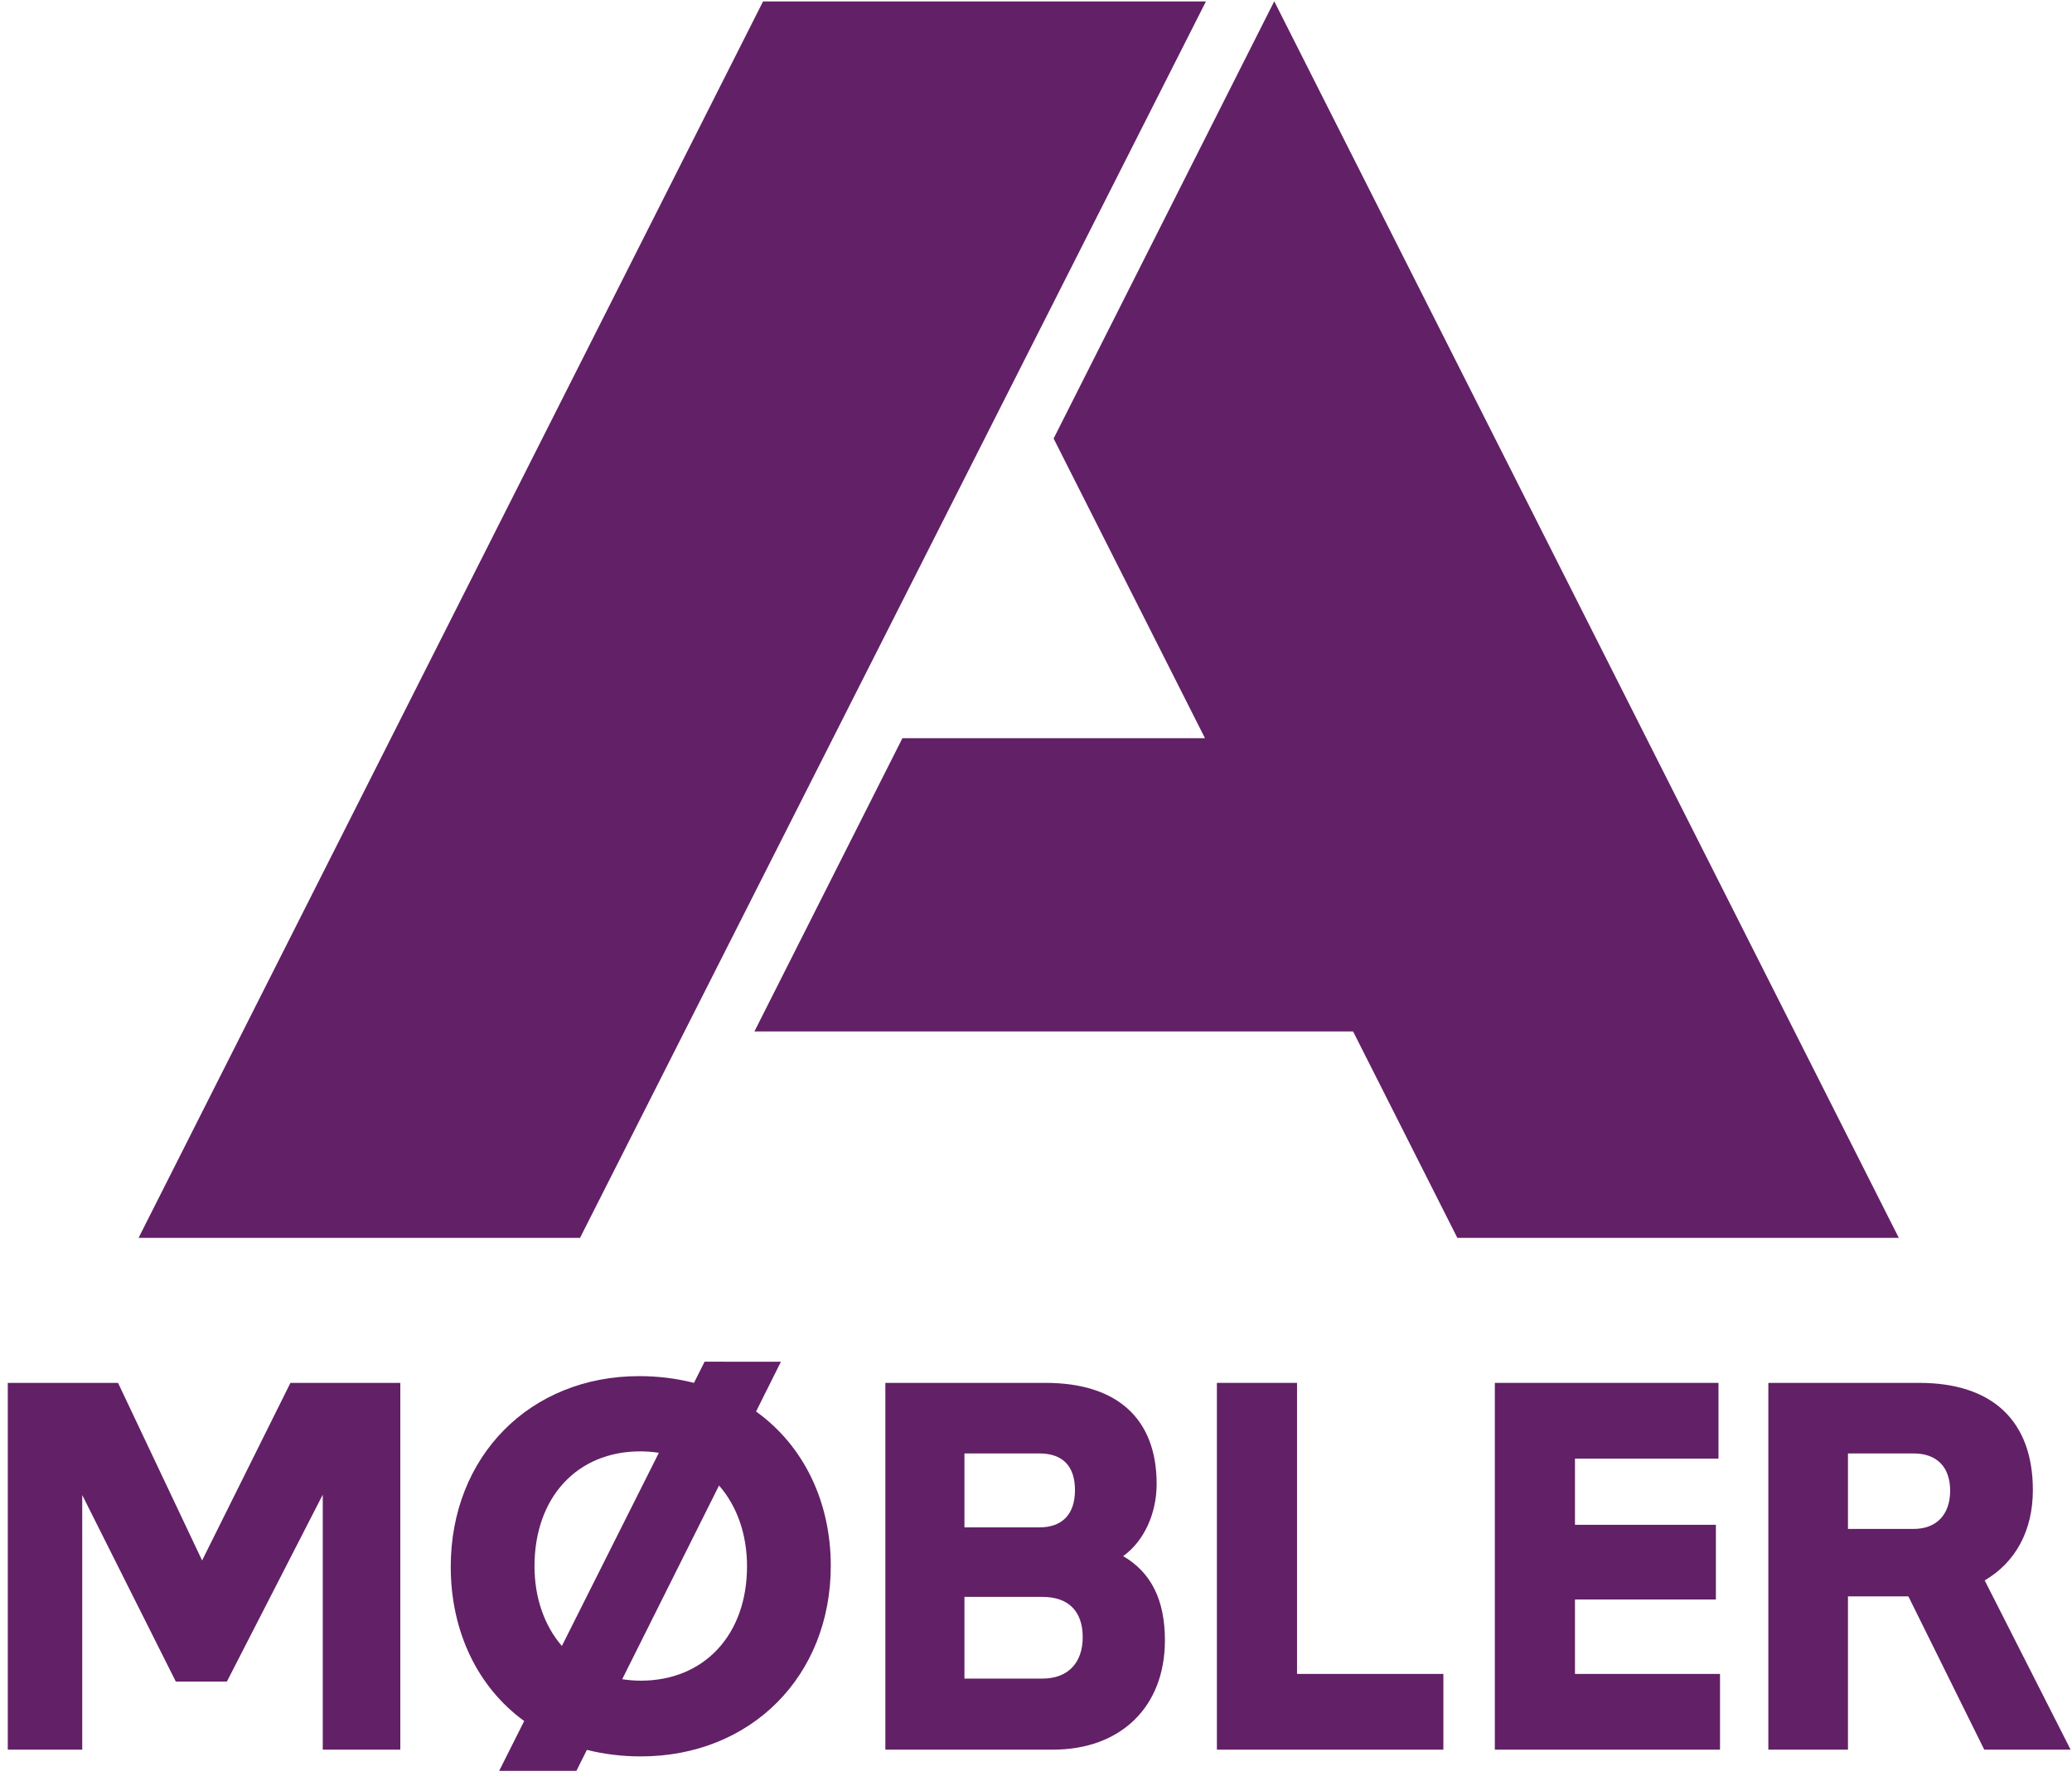
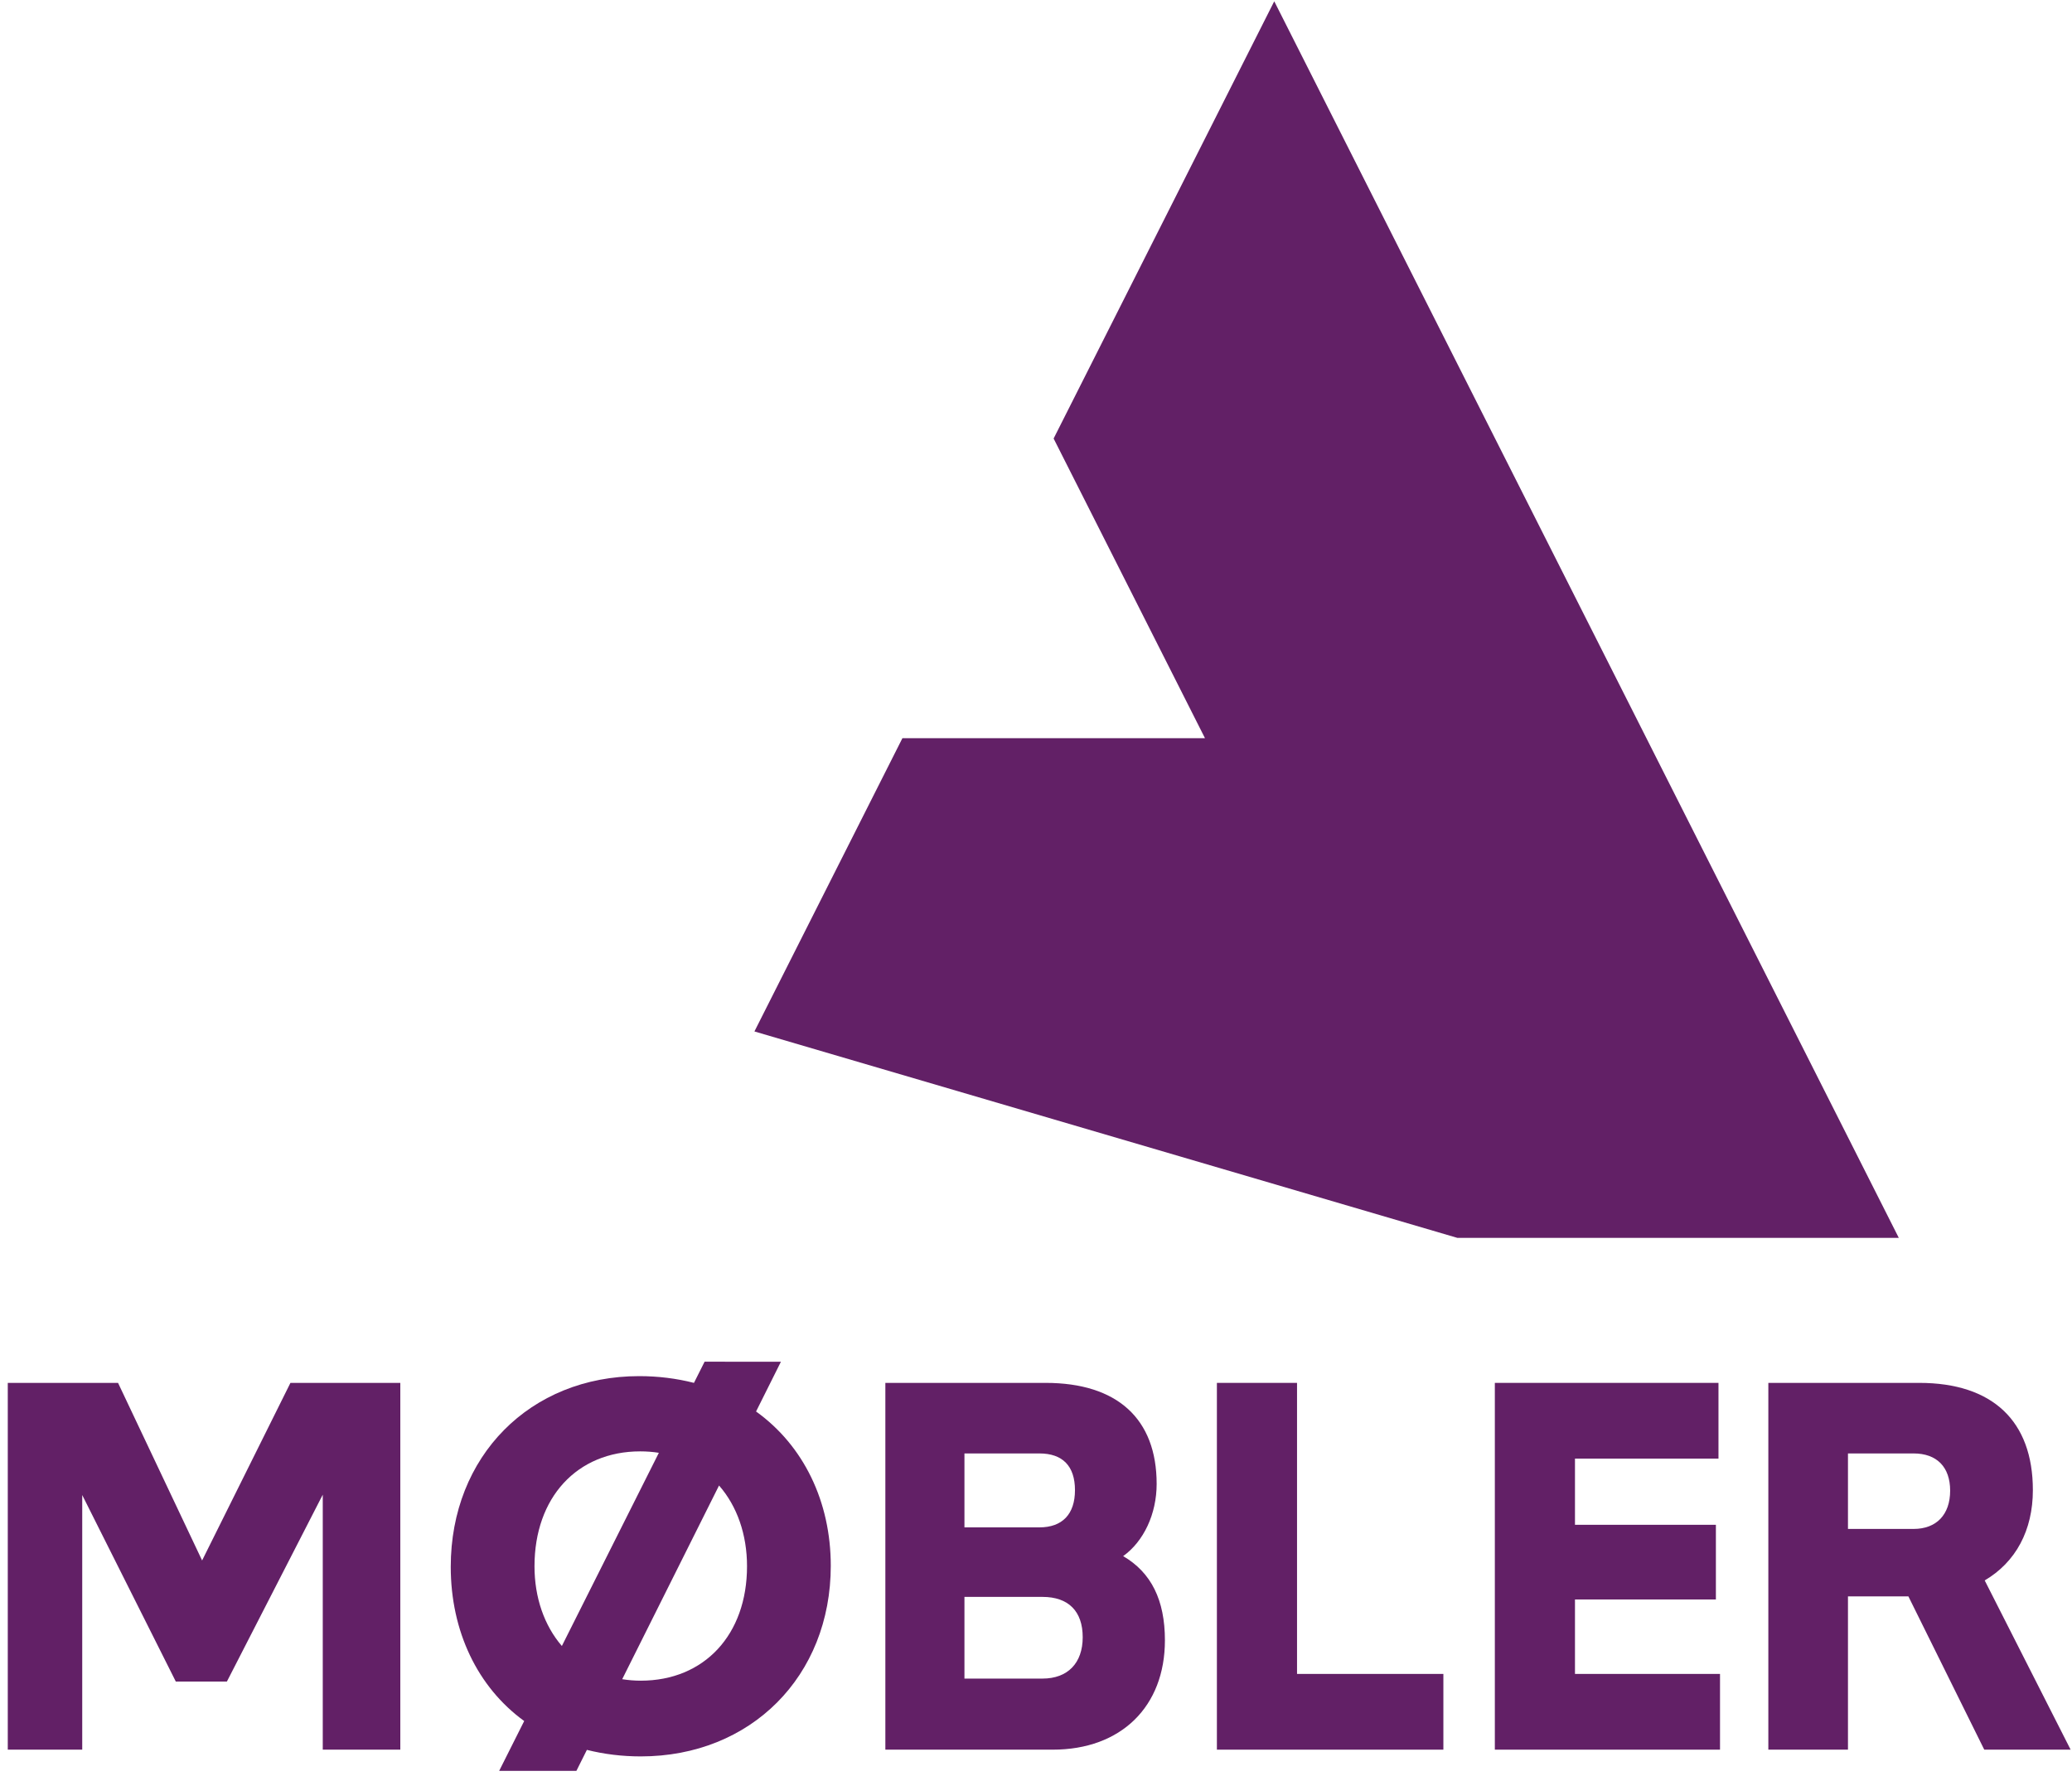
<svg xmlns="http://www.w3.org/2000/svg" xmlns:ns1="http://www.bohemiancoding.com/sketch/ns" width="105px" height="90px" viewBox="0 0 105 90" version="1.1">
  <title>logo</title>
  <desc>Created with Sketch.</desc>
  <defs />
  <g id="Page-1" stroke="none" stroke-width="1" fill="none" fill-rule="evenodd" ns1:type="MSPage">
    <g id="logo" ns1:type="MSLayerGroup" fill="#622066">
      <g id="Forside" ns1:type="MSShapeGroup">
        <g id="Forside-WebA4-3">
          <g id="Imported-Layers-5">
            <path d="M10.242,79.083 L5.982,70.083 L0.394,70.083 L0.394,88.671 L4.167,88.671 L4.167,75.767 L8.91,85.222 L11.497,85.222 L16.356,75.749 L16.356,88.671 L20.286,88.671 L20.286,70.083 L14.718,70.083 L10.242,79.083" id="Fill-1" />
            <path d="M56.916,78.863 C57.958,78.118 58.614,76.726 58.614,75.204 C58.614,71.901 56.616,70.083 52.987,70.083 L44.866,70.083 L44.866,88.671 L53.353,88.671 C56.803,88.671 59.033,86.496 59.033,83.13 C59.033,81.091 58.339,79.691 56.916,78.863 L56.916,78.863 L56.916,78.863 Z M48.874,80.929 L52.83,80.929 C54.143,80.929 54.867,81.655 54.867,82.973 C54.867,84.286 54.106,85.069 52.83,85.069 L48.874,85.069 L48.874,80.929 L48.874,80.929 Z M52.673,77.406 L48.874,77.406 L48.874,73.659 L52.673,73.659 C53.852,73.659 54.475,74.302 54.475,75.519 C54.475,76.736 53.835,77.406 52.673,77.406 L52.673,77.406 L52.673,77.406 Z" id="Fill-2" />
            <path d="M65.728,70.083 L61.667,70.083 L61.667,88.671 L73.144,88.671 L73.144,84.833 L65.728,84.833 L65.728,70.083" id="Fill-3" />
            <path d="M79.813,81.06 L86.954,81.06 L86.954,77.275 L79.813,77.275 L79.813,73.921 L87.085,73.921 L87.085,70.083 L75.752,70.083 L75.752,88.671 L87.163,88.671 L87.163,84.833 L79.813,84.833 L79.813,81.06" id="Fill-4" />
            <path d="M100.576,80.094 C102.152,79.168 103.017,77.553 103.017,75.519 C103.017,72.013 100.972,70.083 97.259,70.083 L89.612,70.083 L89.612,88.671 L93.647,88.671 L93.647,80.903 L96.709,80.903 L100.495,88.553 L100.554,88.671 L104.93,88.671 L100.576,80.094 L100.576,80.094 Z M98.825,75.545 C98.825,76.759 98.132,77.485 96.972,77.485 L93.647,77.485 L93.647,73.659 L96.972,73.659 C98.149,73.659 98.825,74.346 98.825,75.545 L98.825,75.545 L98.825,75.545 Z" id="Fill-5" />
            <path d="M38.314,71.533 L39.574,69.011 L35.706,69.01 L35.167,70.083 C34.281,69.857 33.348,69.741 32.392,69.741 C26.858,69.741 22.842,73.805 22.842,79.403 C22.842,82.664 24.195,85.502 26.564,87.22 L25.296,89.745 L29.21,89.745 L29.741,88.682 C30.617,88.902 31.534,89.013 32.471,89.013 C38.05,89.013 42.1,84.95 42.1,79.351 C42.1,76.1 40.723,73.262 38.314,71.533 L38.314,71.533 L38.314,71.533 Z M27.086,79.377 C27.086,75.894 29.239,73.554 32.445,73.554 C32.765,73.554 33.081,73.578 33.388,73.627 L28.473,83.417 C27.576,82.376 27.086,80.954 27.086,79.377 L27.086,79.377 L27.086,79.377 Z M37.856,79.377 C37.856,82.845 35.691,85.175 32.471,85.175 C32.155,85.175 31.841,85.149 31.531,85.1 L36.438,75.284 C37.354,76.332 37.856,77.772 37.856,79.377 L37.856,79.377 L37.856,79.377 Z" id="Fill-6" />
-             <path d="M61.112,0.072 L38.668,0.072 L7.022,62.734 L29.393,62.734 L61.112,0.072" id="Fill-7" />
-             <path d="M64.577,0.072 L64.57,0.072 L53.393,22.224 L61.063,37.41 L45.731,37.41 L38.231,52.273 L68.569,52.273 L73.852,62.734 L96.223,62.734 L64.577,0.072" id="Fill-8" />
+             <path d="M64.577,0.072 L64.57,0.072 L53.393,22.224 L61.063,37.41 L45.731,37.41 L38.231,52.273 L73.852,62.734 L96.223,62.734 L64.577,0.072" id="Fill-8" />
          </g>
        </g>
      </g>
    </g>
  </g>
</svg>